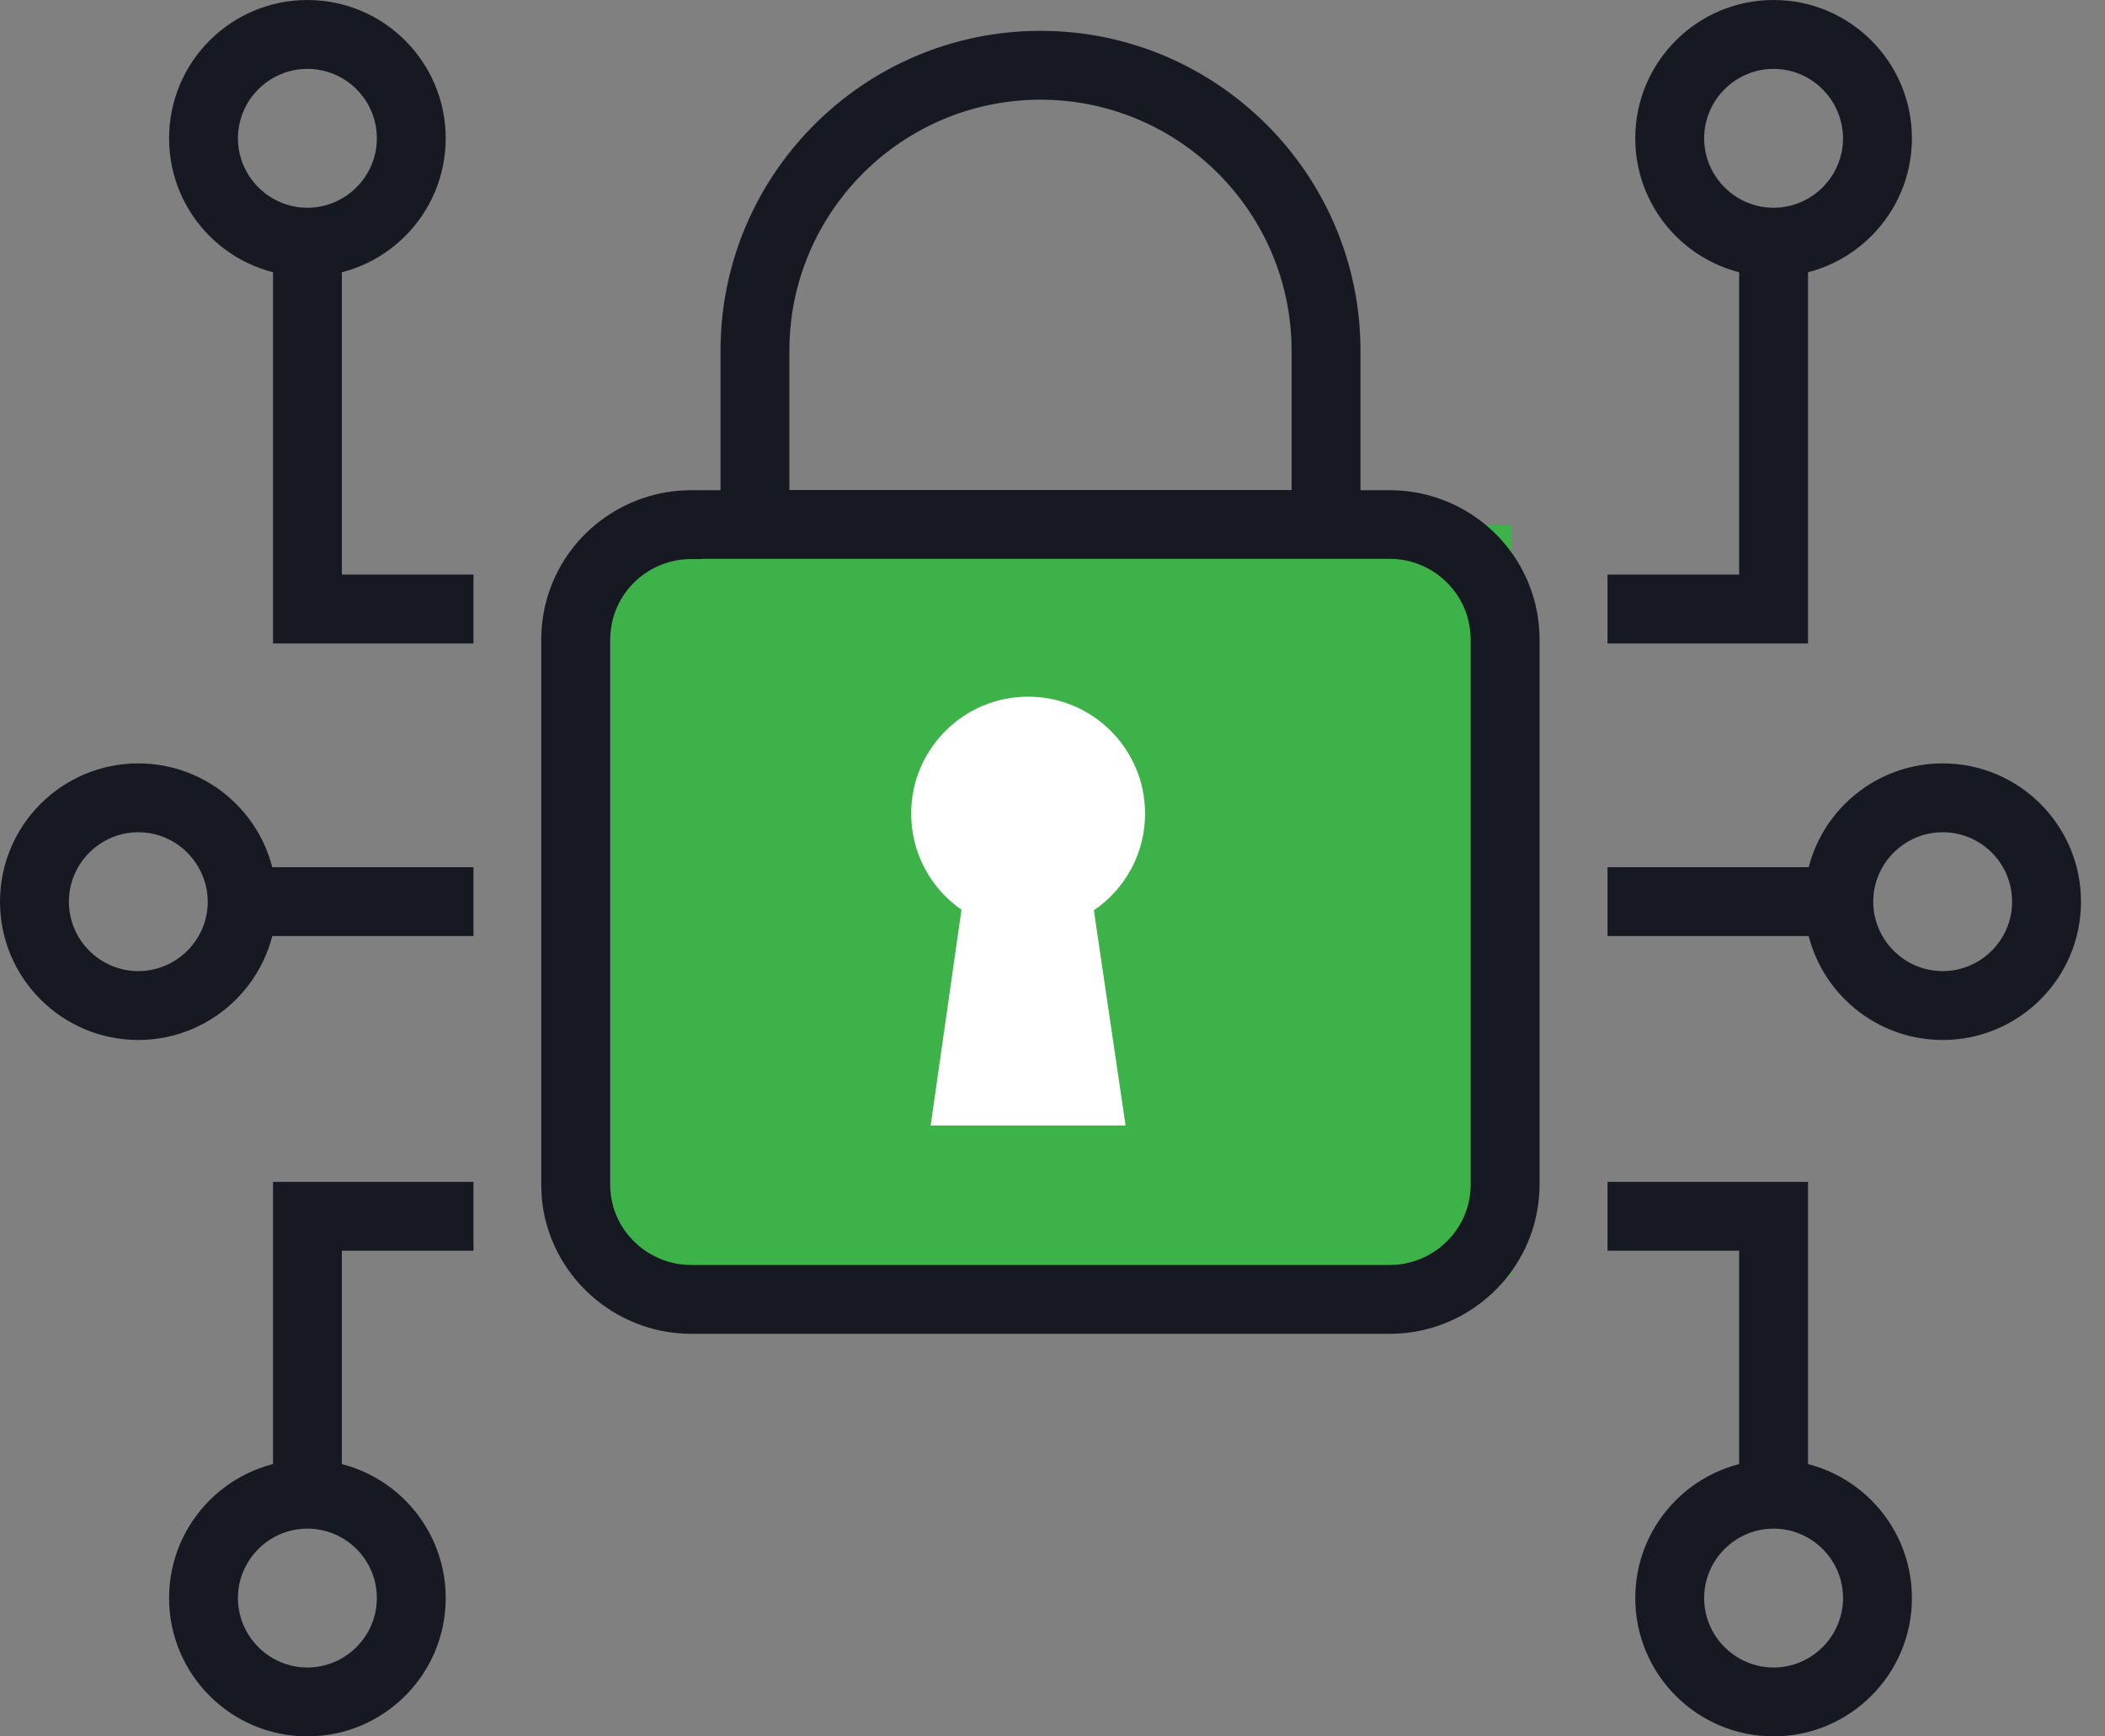
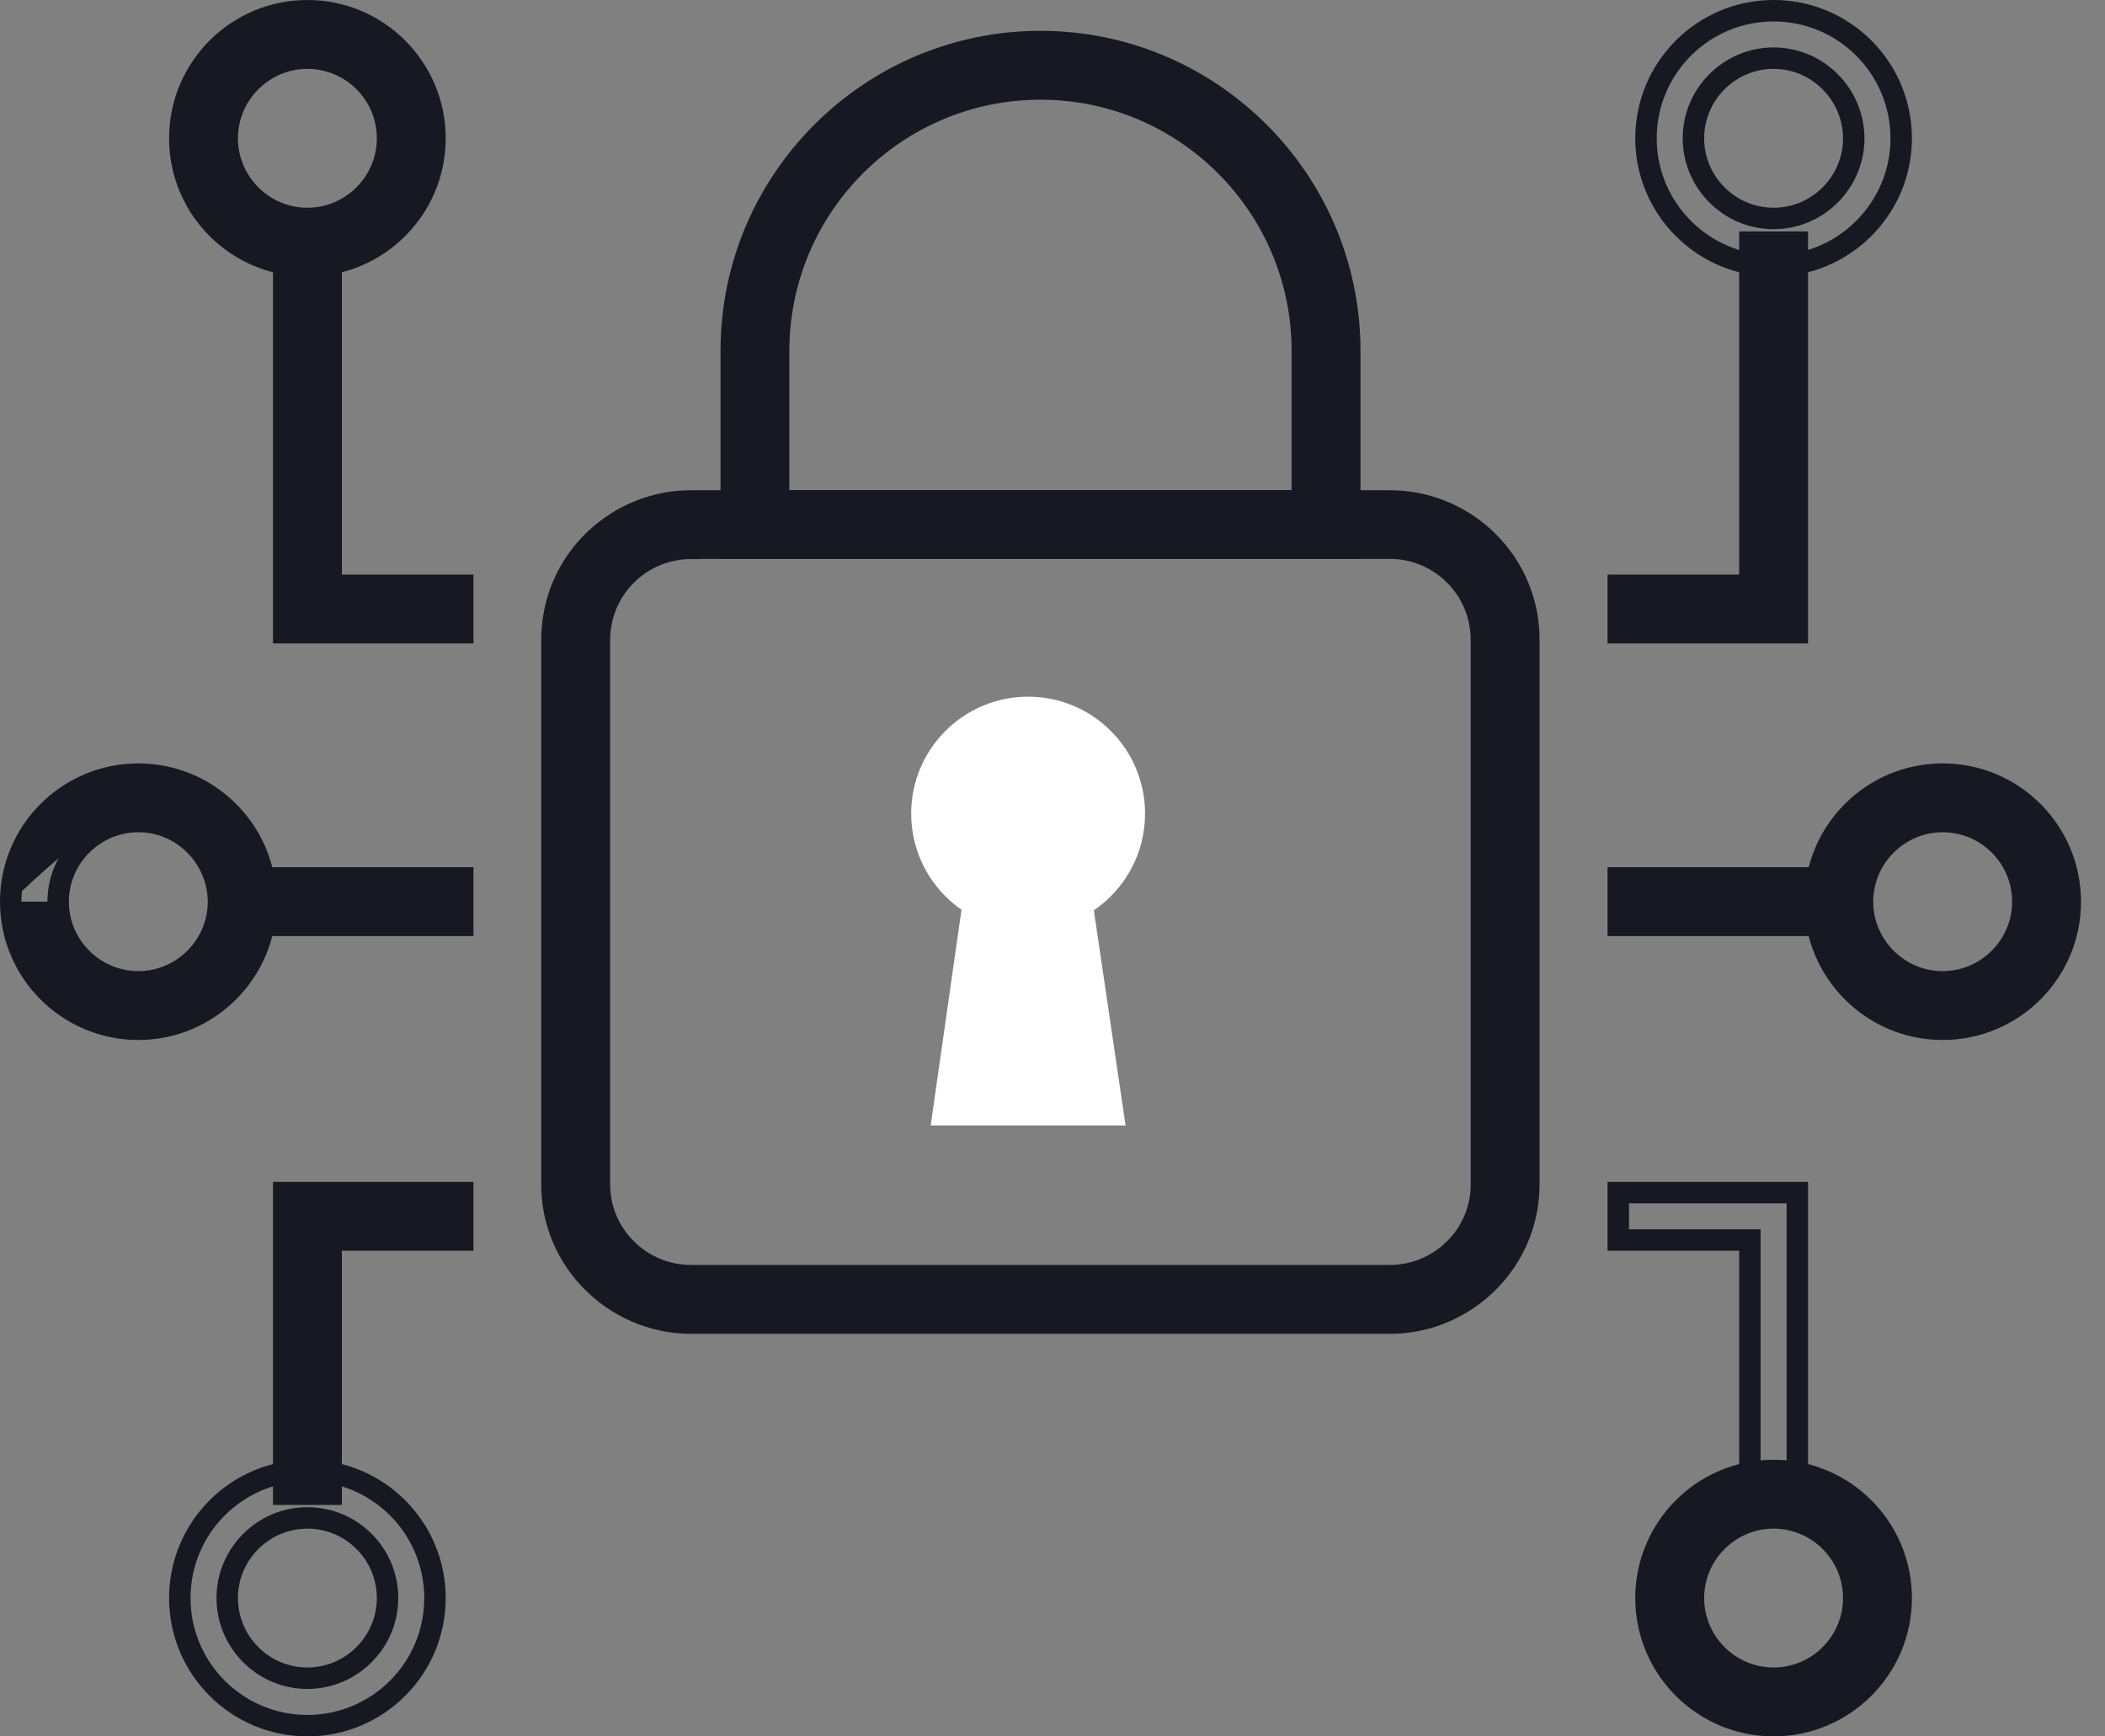
<svg xmlns="http://www.w3.org/2000/svg" width="80" height="66" viewBox="0 0 80 66" fill="none">
  <rect x="0" y="0" width="80" height="66" fill="#808080" stroke="none" />
  <path fill-rule="evenodd" clip-rule="evenodd" d="M27.789 13.332V20.84H51.296V13.332C51.296 6.851 46.023 1.578 39.543 1.578C33.062 1.578 27.789 6.851 27.789 13.332ZM49.493 13.332V19.037H29.592V13.332C29.592 7.842 34.053 3.381 39.543 3.381C45.032 3.381 49.493 7.842 49.493 13.332Z" fill="#161922" />
  <path fill-rule="evenodd" clip-rule="evenodd" d="M39.544 1.987C33.288 1.987 28.198 7.077 28.198 13.333V20.434H50.89V13.333C50.89 7.077 45.799 1.987 39.544 1.987ZM27.383 13.333C27.383 6.627 32.838 1.172 39.544 1.172C46.249 1.172 51.705 6.627 51.705 13.333V21.248H27.383V13.333ZM29.186 13.333C29.186 7.619 33.83 2.975 39.544 2.975C45.258 2.975 49.902 7.619 49.902 13.333V19.446H29.186V13.333ZM39.544 3.789C34.28 3.789 30 8.069 30 13.333V18.631H49.087V13.333C49.087 8.069 44.808 3.789 39.544 3.789Z" fill="#161922" />
-   <path d="M23.223 19.965H57.445V48.483H23.223V19.965Z" fill="#3DB249" />
  <path fill-rule="evenodd" clip-rule="evenodd" d="M41.572 34.601C42.746 33.801 43.518 32.453 43.518 30.925C43.518 28.47 41.528 26.48 39.073 26.48C36.619 26.48 34.629 28.47 34.629 30.925C34.629 32.438 35.385 33.775 36.541 34.578L35.37 42.777H42.777L41.572 34.601Z" fill="white" />
  <path fill-rule="evenodd" clip-rule="evenodd" d="M26.258 50.289H52.83C55.164 50.289 57.247 48.72 57.896 46.476C58.031 45.998 58.103 45.502 58.103 44.998V24.321C58.103 23.843 58.04 23.366 57.914 22.906C57.283 20.625 55.192 19.039 52.821 19.039H26.258C23.897 19.039 21.797 20.625 21.166 22.906C21.04 23.366 20.977 23.843 20.977 24.321V45.007C20.977 45.511 21.04 46.007 21.184 46.485C21.833 48.72 23.924 50.289 26.258 50.289ZM22.905 23.393C23.32 21.887 24.699 20.842 26.258 20.842V20.833H52.821C54.38 20.833 55.759 21.887 56.174 23.384C56.255 23.69 56.3 24.006 56.3 24.321V45.007C56.3 45.34 56.255 45.665 56.165 45.98C55.732 47.458 54.362 48.486 52.821 48.486H26.258C24.717 48.486 23.347 47.458 22.915 45.98C22.824 45.665 22.779 45.34 22.779 45.007V24.33C22.779 24.006 22.824 23.699 22.905 23.393Z" fill="#161922" />
  <path fill-rule="evenodd" clip-rule="evenodd" d="M26.26 19.448C24.08 19.448 22.142 20.913 21.56 23.015C21.444 23.439 21.385 23.88 21.385 24.322V45.008C21.385 45.479 21.444 45.934 21.575 46.368L21.576 46.373C22.175 48.433 24.106 49.882 26.26 49.882H52.831C54.983 49.882 56.906 48.435 57.505 46.365C57.63 45.922 57.697 45.464 57.697 44.999V24.322C57.697 23.88 57.638 23.439 57.522 23.015C56.94 20.912 55.01 19.448 52.822 19.448H26.26ZM20.774 22.798C21.454 20.34 23.716 18.633 26.26 18.633H52.822C55.375 18.633 57.627 20.341 58.307 22.798C58.444 23.294 58.511 23.809 58.511 24.322V44.999C58.511 45.543 58.434 46.076 58.289 46.588L58.288 46.59C57.589 49.008 55.348 50.697 52.831 50.697H26.26C23.745 50.697 21.495 49.011 20.794 46.602C20.637 46.081 20.57 45.546 20.57 45.008V24.322C20.57 23.809 20.638 23.294 20.774 22.798ZM25.852 20.457C24.282 20.623 22.941 21.735 22.514 23.285L22.513 23.29C22.424 23.626 22.373 23.968 22.373 24.331V45.008C22.373 45.379 22.423 45.741 22.524 46.093L22.525 46.096C23.008 47.748 24.537 48.895 26.26 48.895H52.822C54.544 48.895 56.074 47.748 56.557 46.096L56.558 46.093C56.659 45.741 56.709 45.379 56.709 45.008V24.322C56.709 23.968 56.658 23.617 56.569 23.28L56.568 23.276C56.104 21.604 54.565 20.427 52.822 20.427H25.852V20.457ZM26.667 21.241V21.25H26.26C24.884 21.25 23.666 22.173 23.3 23.5C23.227 23.776 23.188 24.047 23.188 24.331V45.008C23.188 45.304 23.228 45.59 23.307 45.868C23.689 47.172 24.9 48.08 26.26 48.08H52.822C54.182 48.08 55.393 47.172 55.775 45.868C55.854 45.59 55.894 45.304 55.894 45.008V24.322C55.894 24.046 55.855 23.767 55.782 23.491C55.415 22.172 54.197 21.241 52.822 21.241H26.667Z" fill="#161922" />
  <path d="M17.586 24.048H10.781V9.203H12.584V22.246H17.586V24.048Z" fill="#161922" />
  <path fill-rule="evenodd" clip-rule="evenodd" d="M10.375 8.797H12.992V21.839H17.995V24.457H10.375V8.797ZM11.19 9.612V23.642H17.18V22.654H12.178V9.612H11.19Z" fill="#161922" />
  <path d="M68.305 24.048H61.5V22.246H66.502V9.203H68.305V24.048Z" fill="#161922" />
  <path fill-rule="evenodd" clip-rule="evenodd" d="M66.096 8.797H68.714V24.457H61.094V21.839H66.096V8.797ZM66.911 9.612V22.654H61.909V23.642H67.899V9.612H66.911Z" fill="#161922" />
  <path fill-rule="evenodd" clip-rule="evenodd" d="M6.834 5.255C6.834 7.932 9.006 10.105 11.683 10.105C14.36 10.105 16.532 7.932 16.532 5.255C16.532 2.578 14.36 0.406 11.683 0.406C9.006 0.406 6.834 2.578 6.834 5.255ZM8.637 5.255C8.637 3.579 10.007 2.209 11.683 2.209C13.369 2.209 14.73 3.579 14.73 5.255C14.73 6.932 13.36 8.302 11.683 8.302C10.007 8.302 8.637 6.932 8.637 5.255Z" fill="#161922" />
  <path fill-rule="evenodd" clip-rule="evenodd" d="M11.682 0.815C9.23 0.815 7.241 2.805 7.241 5.257C7.241 7.709 9.23 9.698 11.682 9.698C14.134 9.698 16.124 7.709 16.124 5.257C16.124 2.805 14.134 0.815 11.682 0.815ZM6.426 5.257C6.426 2.355 8.78 0 11.682 0C14.584 0 16.939 2.355 16.939 5.257C16.939 8.159 14.584 10.513 11.682 10.513C8.78 10.513 6.426 8.159 6.426 5.257ZM8.228 5.257C8.228 3.355 9.781 1.803 11.682 1.803C13.594 1.803 15.136 3.356 15.136 5.257C15.136 7.158 13.584 8.711 11.682 8.711C9.781 8.711 8.228 7.158 8.228 5.257ZM11.682 2.618C10.231 2.618 9.043 3.805 9.043 5.257C9.043 6.708 10.231 7.896 11.682 7.896C13.134 7.896 14.322 6.708 14.322 5.257C14.322 3.804 13.142 2.618 11.682 2.618Z" fill="#161922" />
-   <path fill-rule="evenodd" clip-rule="evenodd" d="M62.555 5.255C62.555 7.932 64.727 10.105 67.404 10.105C70.072 10.105 72.253 7.932 72.253 5.255C72.253 2.578 70.081 0.406 67.404 0.406C64.727 0.406 62.555 2.578 62.555 5.255ZM64.357 5.255C64.357 3.579 65.727 2.209 67.404 2.209C69.08 2.209 70.441 3.579 70.451 5.255C70.451 6.932 69.08 8.302 67.404 8.302C65.727 8.302 64.357 6.932 64.357 5.255Z" fill="#161922" />
  <path fill-rule="evenodd" clip-rule="evenodd" d="M67.405 0.815C64.953 0.815 62.963 2.805 62.963 5.257C62.963 7.709 64.953 9.698 67.405 9.698C69.849 9.698 71.847 7.708 71.847 5.257C71.847 2.805 69.857 0.815 67.405 0.815ZM62.148 5.257C62.148 2.355 64.503 0 67.405 0C70.307 0 72.662 2.355 72.662 5.257C72.662 8.159 70.298 10.513 67.405 10.513C64.503 10.513 62.148 8.159 62.148 5.257ZM63.951 5.257C63.951 3.355 65.504 1.803 67.405 1.803C69.309 1.803 70.849 3.357 70.859 5.254L70.859 5.257C70.859 7.158 69.307 8.711 67.405 8.711C65.504 8.711 63.951 7.158 63.951 5.257ZM67.405 2.618C65.954 2.618 64.766 3.805 64.766 5.257C64.766 6.708 65.954 7.896 67.405 7.896C68.856 7.896 70.044 6.709 70.044 5.258C70.036 3.803 68.854 2.618 67.405 2.618Z" fill="#161922" />
  <path d="M12.584 56.797H10.781V45.332H17.586V47.135H12.584V56.797Z" fill="#161922" />
  <path fill-rule="evenodd" clip-rule="evenodd" d="M10.375 44.922H17.995V47.539H12.992V57.202H10.375V44.922ZM11.19 45.737V56.387H12.178V46.725H17.18V45.737H11.19Z" fill="#161922" />
-   <path d="M68.305 56.797H66.502V47.135H61.5V45.332H68.305V56.797Z" fill="#161922" />
  <path fill-rule="evenodd" clip-rule="evenodd" d="M61.094 44.922H68.714V57.202H66.096V47.539H61.094V44.922ZM61.909 45.737V46.725H66.911V56.387H67.899V45.737H61.909Z" fill="#161922" />
-   <path fill-rule="evenodd" clip-rule="evenodd" d="M6.834 60.74C6.834 63.417 9.006 65.589 11.683 65.589C14.36 65.589 16.532 63.417 16.532 60.74C16.532 58.063 14.36 55.891 11.683 55.891C9.006 55.891 6.834 58.063 6.834 60.74ZM8.637 60.74C8.637 59.063 10.007 57.693 11.683 57.693C13.369 57.693 14.73 59.063 14.73 60.74C14.73 62.416 13.36 63.786 11.683 63.786C10.007 63.786 8.637 62.416 8.637 60.74Z" fill="#161922" />
  <path fill-rule="evenodd" clip-rule="evenodd" d="M11.682 56.299C9.23 56.299 7.241 58.289 7.241 60.741C7.241 63.193 9.23 65.183 11.682 65.183C14.134 65.183 16.124 63.193 16.124 60.741C16.124 58.289 14.134 56.299 11.682 56.299ZM6.426 60.741C6.426 57.839 8.78 55.484 11.682 55.484C14.584 55.484 16.939 57.839 16.939 60.741C16.939 63.643 14.584 65.998 11.682 65.998C8.78 65.998 6.426 63.643 6.426 60.741ZM8.228 60.741C8.228 58.84 9.781 57.287 11.682 57.287C13.594 57.287 15.136 58.84 15.136 60.741C15.136 62.642 13.584 64.195 11.682 64.195C9.781 64.195 8.228 62.642 8.228 60.741ZM11.682 58.102C10.231 58.102 9.043 59.289 9.043 60.741C9.043 62.193 10.231 63.38 11.682 63.38C13.134 63.38 14.322 62.193 14.322 60.741C14.322 59.289 13.142 58.102 11.682 58.102Z" fill="#161922" />
  <path fill-rule="evenodd" clip-rule="evenodd" d="M62.555 60.74C62.555 63.417 64.727 65.589 67.404 65.589C70.072 65.589 72.253 63.417 72.253 60.74C72.253 58.063 70.081 55.891 67.404 55.891C64.727 55.891 62.555 58.063 62.555 60.74ZM64.357 60.74C64.357 59.063 65.727 57.693 67.404 57.693C69.08 57.693 70.451 59.063 70.451 60.74C70.451 62.416 69.08 63.786 67.404 63.786C65.727 63.786 64.357 62.416 64.357 60.74Z" fill="#161922" />
  <path fill-rule="evenodd" clip-rule="evenodd" d="M67.405 56.299C64.953 56.299 62.963 58.289 62.963 60.741C62.963 63.193 64.953 65.183 67.405 65.183C69.849 65.183 71.847 63.193 71.847 60.741C71.847 58.289 69.857 56.299 67.405 56.299ZM62.148 60.741C62.148 57.839 64.503 55.484 67.405 55.484C70.307 55.484 72.662 57.839 72.662 60.741C72.662 63.644 70.298 65.998 67.405 65.998C64.503 65.998 62.148 63.643 62.148 60.741ZM63.951 60.741C63.951 58.84 65.504 57.287 67.405 57.287C69.307 57.287 70.859 58.84 70.859 60.741C70.859 62.642 69.307 64.195 67.405 64.195C65.504 64.195 63.951 62.642 63.951 60.741ZM67.405 58.102C65.954 58.102 64.766 59.289 64.766 60.741C64.766 62.193 65.954 63.38 67.405 63.38C68.857 63.38 70.044 62.193 70.044 60.741C70.044 59.289 68.857 58.102 67.405 58.102Z" fill="#161922" />
-   <path fill-rule="evenodd" clip-rule="evenodd" d="M0.406 34.271C0.406 36.948 2.578 39.12 5.255 39.12C7.923 39.12 10.105 36.948 10.105 34.271C10.105 31.594 7.932 29.422 5.255 29.422C2.578 29.422 0.406 31.594 0.406 34.271ZM2.209 34.271C2.209 32.595 3.579 31.225 5.255 31.225C6.932 31.225 8.293 32.595 8.302 34.271C8.302 35.948 6.932 37.318 5.255 37.318C3.579 37.318 2.209 35.948 2.209 34.271Z" fill="#161922" />
+   <path fill-rule="evenodd" clip-rule="evenodd" d="M0.406 34.271C0.406 36.948 2.578 39.12 5.255 39.12C7.923 39.12 10.105 36.948 10.105 34.271C10.105 31.594 7.932 29.422 5.255 29.422C2.578 29.422 0.406 31.594 0.406 34.271ZC2.209 32.595 3.579 31.225 5.255 31.225C6.932 31.225 8.293 32.595 8.302 34.271C8.302 35.948 6.932 37.318 5.255 37.318C3.579 37.318 2.209 35.948 2.209 34.271Z" fill="#161922" />
  <path fill-rule="evenodd" clip-rule="evenodd" d="M5.257 29.83C2.805 29.83 0.815 31.82 0.815 34.272C0.815 36.724 2.805 38.714 5.257 38.714C7.7 38.714 9.698 36.724 9.698 34.272C9.698 31.82 7.709 29.83 5.257 29.83ZM0 34.272C0 31.37 2.355 29.016 5.257 29.016C8.159 29.016 10.513 31.37 10.513 34.272C10.513 37.175 8.149 39.529 5.257 39.529C2.355 39.529 0 37.174 0 34.272ZM1.803 34.272C1.803 32.371 3.355 30.818 5.257 30.818C7.16 30.818 8.7 32.372 8.711 34.27L8.711 34.272C8.711 36.174 7.158 37.726 5.257 37.726C3.355 37.726 1.803 36.174 1.803 34.272ZM5.257 31.633C3.805 31.633 2.618 32.821 2.618 34.272C2.618 35.724 3.805 36.911 5.257 36.911C6.708 36.911 7.895 35.724 7.896 34.273C7.887 32.819 6.706 31.633 5.257 31.633Z" fill="#161922" />
  <path fill-rule="evenodd" clip-rule="evenodd" d="M68.982 34.271C68.982 36.948 71.155 39.12 73.832 39.12C76.509 39.12 78.681 36.948 78.681 34.271C78.681 31.594 76.509 29.422 73.832 29.422C71.155 29.422 68.982 31.594 68.982 34.271ZM70.785 34.271C70.785 32.595 72.155 31.225 73.832 31.225C75.517 31.225 76.878 32.595 76.878 34.271C76.878 35.948 75.508 37.318 73.832 37.318C72.155 37.318 70.785 35.948 70.785 34.271Z" fill="#161922" />
  <path fill-rule="evenodd" clip-rule="evenodd" d="M73.831 29.83C71.379 29.83 69.389 31.82 69.389 34.272C69.389 36.724 71.379 38.714 73.831 38.714C76.283 38.714 78.273 36.724 78.273 34.272C78.273 31.82 76.283 29.83 73.831 29.83ZM68.574 34.272C68.574 31.37 70.929 29.016 73.831 29.016C76.733 29.016 79.088 31.37 79.088 34.272C79.088 37.174 76.733 39.529 73.831 39.529C70.929 39.529 68.574 37.174 68.574 34.272ZM70.377 34.272C70.377 32.371 71.929 30.818 73.831 30.818C75.742 30.818 77.285 32.371 77.285 34.272C77.285 36.174 75.732 37.726 73.831 37.726C71.929 37.726 70.377 36.174 70.377 34.272ZM73.831 31.633C72.379 31.633 71.192 32.821 71.192 34.272C71.192 35.724 72.379 36.911 73.831 36.911C75.282 36.911 76.47 35.724 76.47 34.272C76.47 32.82 75.291 31.633 73.831 31.633Z" fill="#161922" />
  <path d="M9.195 33.371H17.587V35.174H9.195V33.371Z" fill="#161922" />
  <path fill-rule="evenodd" clip-rule="evenodd" d="M8.789 32.961H17.995V35.578H8.789V32.961ZM9.604 33.776V34.764H17.181V33.776H9.604Z" fill="#161922" />
  <path d="M61.5 33.371H69.891V35.174H61.5V33.371Z" fill="#161922" />
  <path fill-rule="evenodd" clip-rule="evenodd" d="M61.094 32.961H70.3V35.578H61.094V32.961ZM61.909 33.776V34.764H69.485V33.776H61.909Z" fill="#161922" />
</svg>